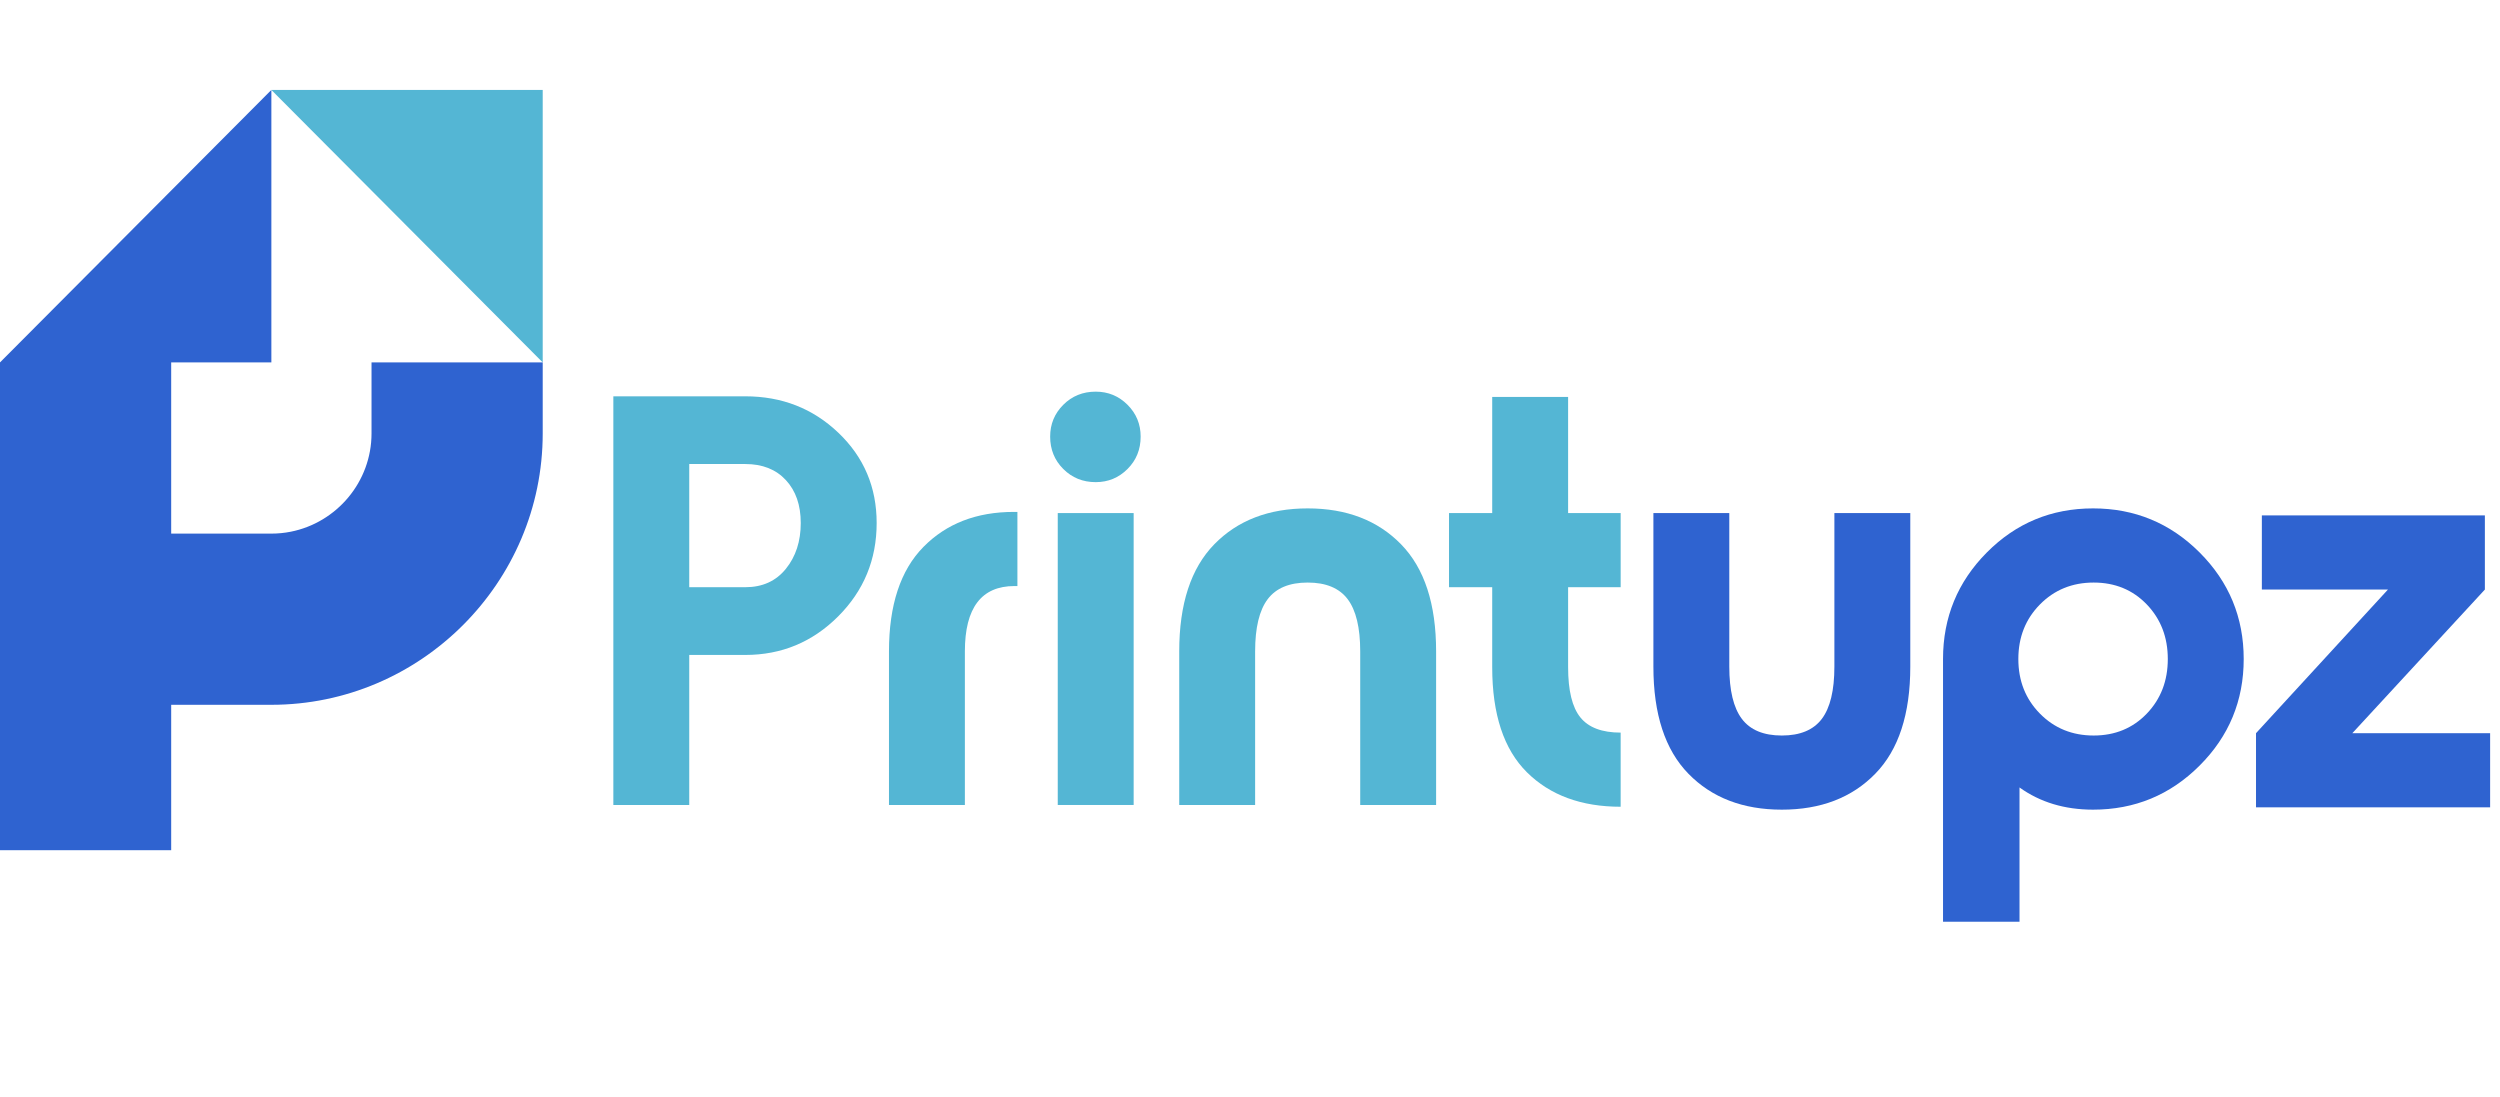
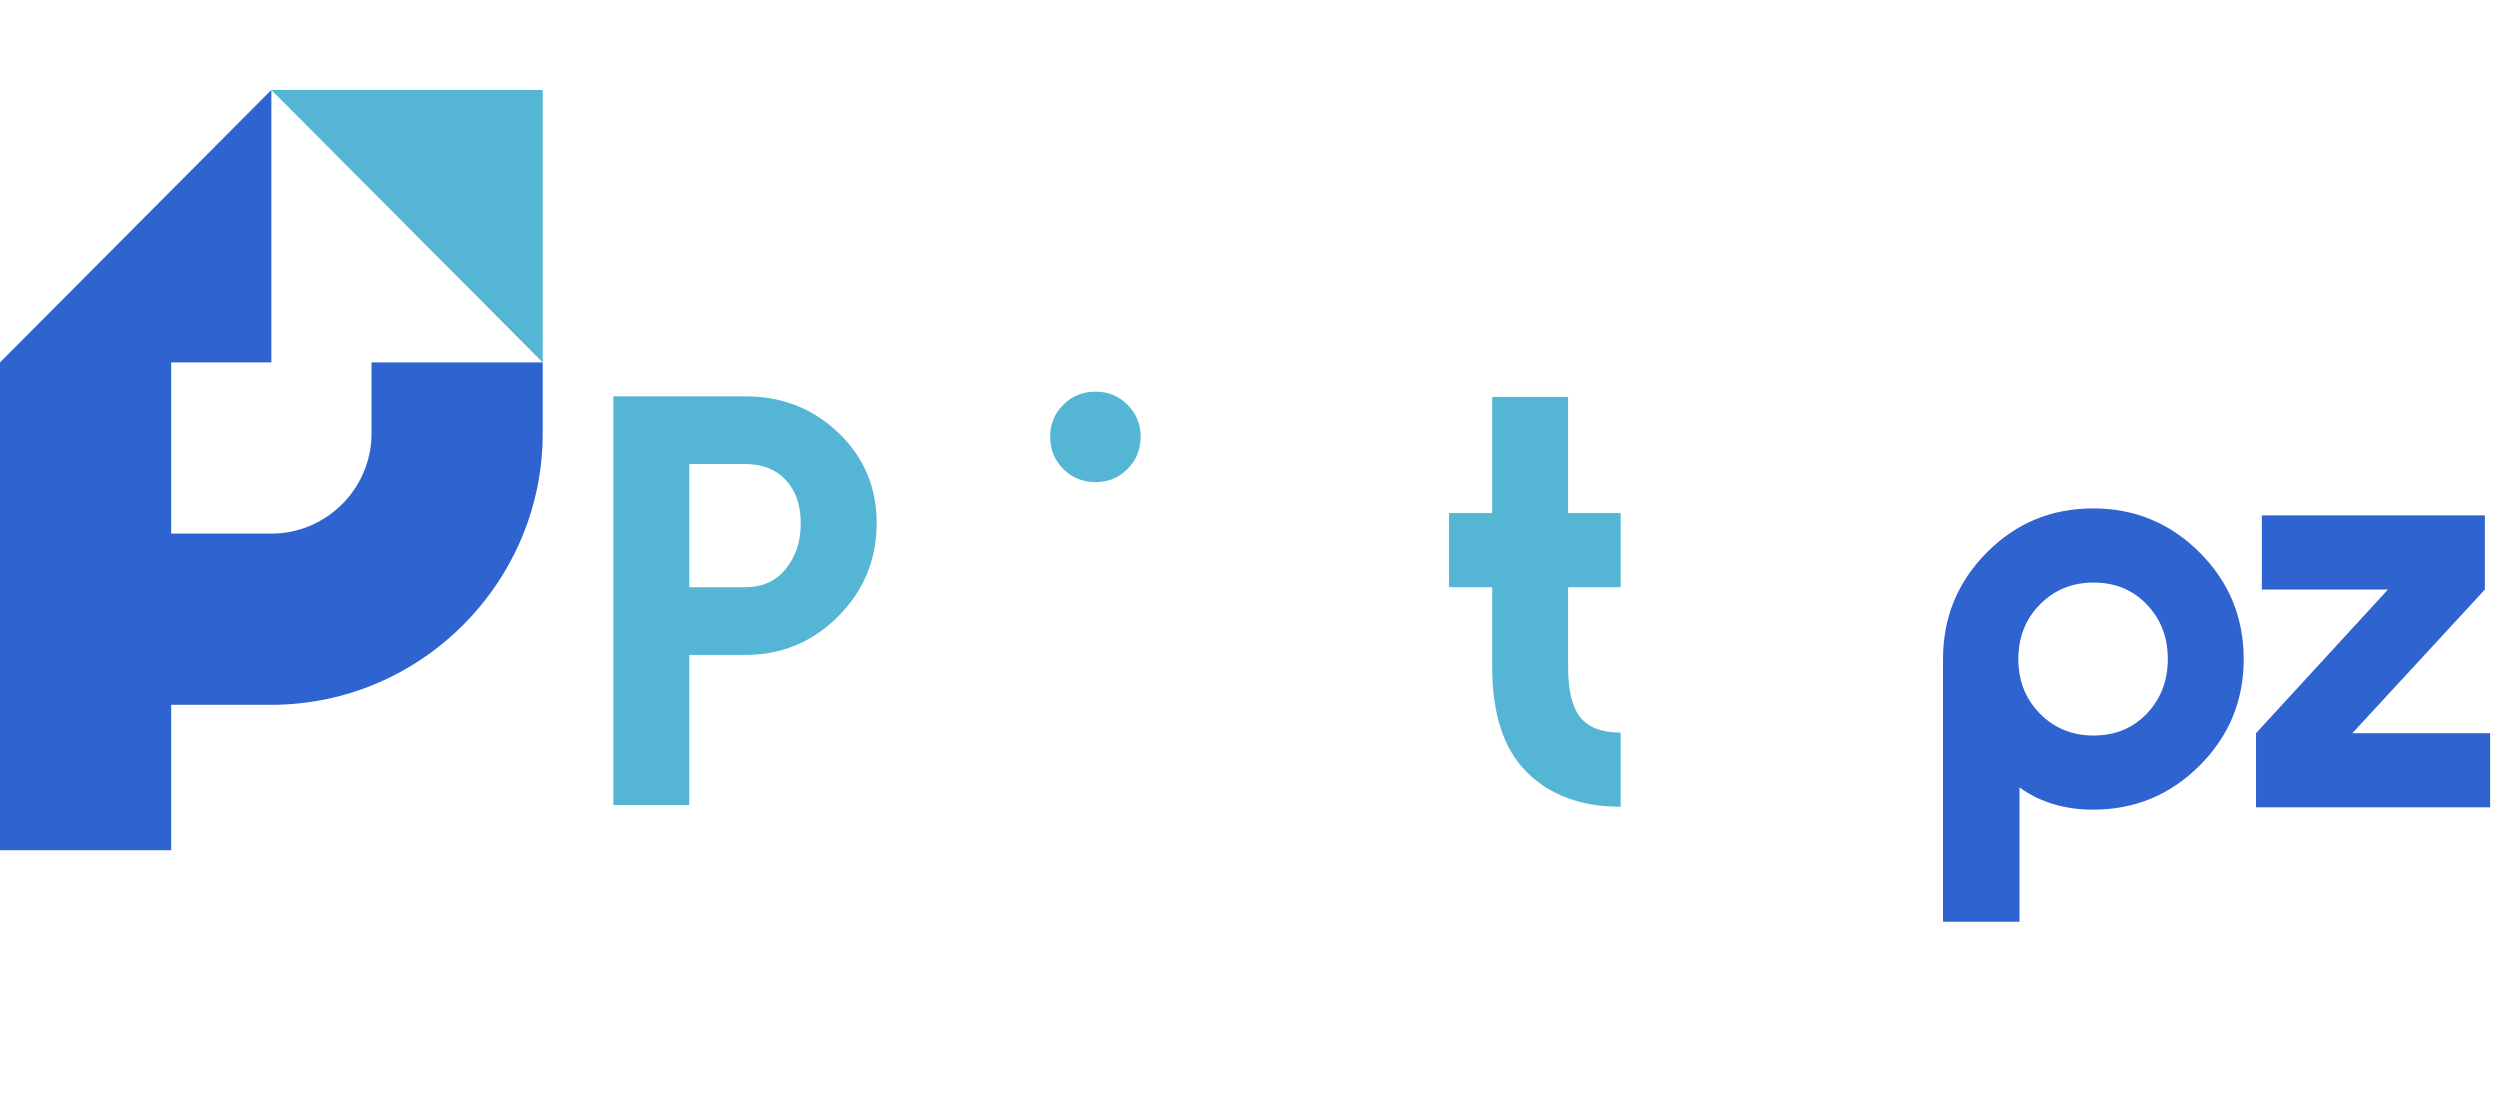
<svg xmlns="http://www.w3.org/2000/svg" width="139" height="61" viewBox="0 0 139 61" fill="none">
  <path fill-rule="evenodd" clip-rule="evenodd" d="M30.175 5H15.087L30.175 20.151V5Z" fill="#54B6D4" />
-   <path fill-rule="evenodd" clip-rule="evenodd" d="M20.657 20.15V24.099C20.657 26.794 18.717 29.059 16.163 29.564V29.564H16.162C15.814 29.633 15.455 29.669 15.088 29.669L14.967 29.668H9.518V29.564V20.15H15.088V5L0 20.15V20.15V47.272H9.518V39.187H15.088C23.386 39.187 30.175 32.397 30.175 24.099V20.15H20.657V20.15Z" fill="#2F63D0" />
+   <path fill-rule="evenodd" clip-rule="evenodd" d="M20.657 20.15V24.099C20.657 26.794 18.717 29.059 16.163 29.564V29.564C15.814 29.633 15.455 29.669 15.088 29.669L14.967 29.668H9.518V29.564V20.15H15.088V5L0 20.15V20.15V47.272H9.518V39.187H15.088C23.386 39.187 30.175 32.397 30.175 24.099V20.15H20.657V20.15Z" fill="#2F63D0" />
  <path d="M130.79 40.765H138.451V44.887H125.434V40.765L132.77 32.779H125.759V28.657H138.159V32.779L130.79 40.765Z" fill="#2F63D0" />
  <path d="M108.032 36.642C108.032 34.327 108.844 32.352 110.467 30.718C112.09 29.084 114.059 28.267 116.375 28.267C118.69 28.267 120.665 29.084 122.299 30.718C123.933 32.352 124.75 34.327 124.75 36.642C124.75 38.958 123.933 40.933 122.299 42.566C120.665 44.2 118.69 45.017 116.375 45.017C114.795 45.017 113.432 44.606 112.285 43.783V51.249H108.032V36.642ZM113.421 39.678C114.221 40.489 115.217 40.895 116.407 40.895C117.597 40.895 118.582 40.489 119.361 39.678C120.14 38.866 120.53 37.854 120.53 36.642C120.53 35.43 120.14 34.419 119.361 33.607C118.582 32.796 117.597 32.39 116.407 32.39C115.217 32.39 114.221 32.796 113.421 33.607C112.62 34.419 112.22 35.43 112.22 36.642C112.22 37.854 112.62 38.866 113.421 39.678Z" fill="#2F63D0" />
-   <path d="M106.212 28.527H101.992V37.064C101.992 38.384 101.759 39.353 101.294 39.969C100.829 40.586 100.087 40.895 99.07 40.895C98.053 40.895 97.312 40.586 96.847 39.969C96.382 39.352 96.149 38.384 96.149 37.064V28.527H91.929V37.064C91.929 39.704 92.578 41.69 93.877 43.02C95.175 44.351 96.906 45.017 99.07 45.017C101.235 45.017 102.966 44.351 104.264 43.02C105.563 41.69 106.212 39.704 106.212 37.064V28.527Z" fill="#2F63D0" />
  <path d="M90.109 32.65H87.187V37.097C87.187 38.395 87.414 39.326 87.869 39.888C88.323 40.451 89.07 40.733 90.108 40.733V44.855C87.923 44.855 86.186 44.217 84.898 42.94C83.611 41.663 82.967 39.715 82.967 37.097V32.65H80.565V28.527H82.967V22.068H87.187V28.527H90.109V32.65Z" fill="#54B6D4" />
-   <path d="M79.848 44.757V36.22C79.848 33.58 79.199 31.595 77.9 30.264C76.602 28.933 74.87 28.267 72.707 28.267C70.543 28.267 68.812 28.933 67.513 30.264C66.215 31.595 65.565 33.58 65.565 36.22V44.757H69.785V36.22C69.785 34.9 70.018 33.932 70.483 33.315C70.949 32.698 71.69 32.39 72.707 32.39C73.724 32.39 74.465 32.698 74.931 33.315C75.396 33.932 75.628 34.9 75.628 36.22V44.757H79.848H79.848Z" fill="#54B6D4" />
-   <path d="M58.811 44.757V28.527H63.031V44.757H58.811Z" fill="#54B6D4" />
  <path d="M60.921 26.807C60.207 26.807 59.606 26.564 59.119 26.076C58.632 25.59 58.389 24.989 58.389 24.275C58.389 23.582 58.632 22.993 59.119 22.506C59.606 22.019 60.207 21.776 60.921 21.776C61.614 21.776 62.203 22.019 62.69 22.506C63.177 22.993 63.42 23.582 63.42 24.275C63.42 24.989 63.177 25.59 62.69 26.076C62.203 26.564 61.614 26.807 60.921 26.807Z" fill="#54B6D4" />
-   <path d="M49.427 44.757V36.22C49.427 33.645 50.065 31.708 51.342 30.41C52.619 29.111 54.296 28.462 56.374 28.462H56.568V32.584H56.406C54.567 32.584 53.647 33.796 53.647 36.22V44.757H49.427V44.757Z" fill="#54B6D4" />
  <path d="M34.102 44.757V22.035H41.438C43.473 22.035 45.199 22.711 46.616 24.064C48.033 25.416 48.742 27.088 48.742 29.079C48.742 31.113 48.028 32.844 46.6 34.273C45.171 35.701 43.451 36.415 41.438 36.415H38.322V44.757H34.102H34.102ZM38.322 32.649H41.438C42.391 32.649 43.143 32.309 43.694 31.627C44.246 30.945 44.522 30.096 44.522 29.079C44.522 28.083 44.246 27.288 43.694 26.693C43.143 26.098 42.391 25.8 41.438 25.8H38.322V32.649V32.649Z" fill="#54B6D4" />
</svg>